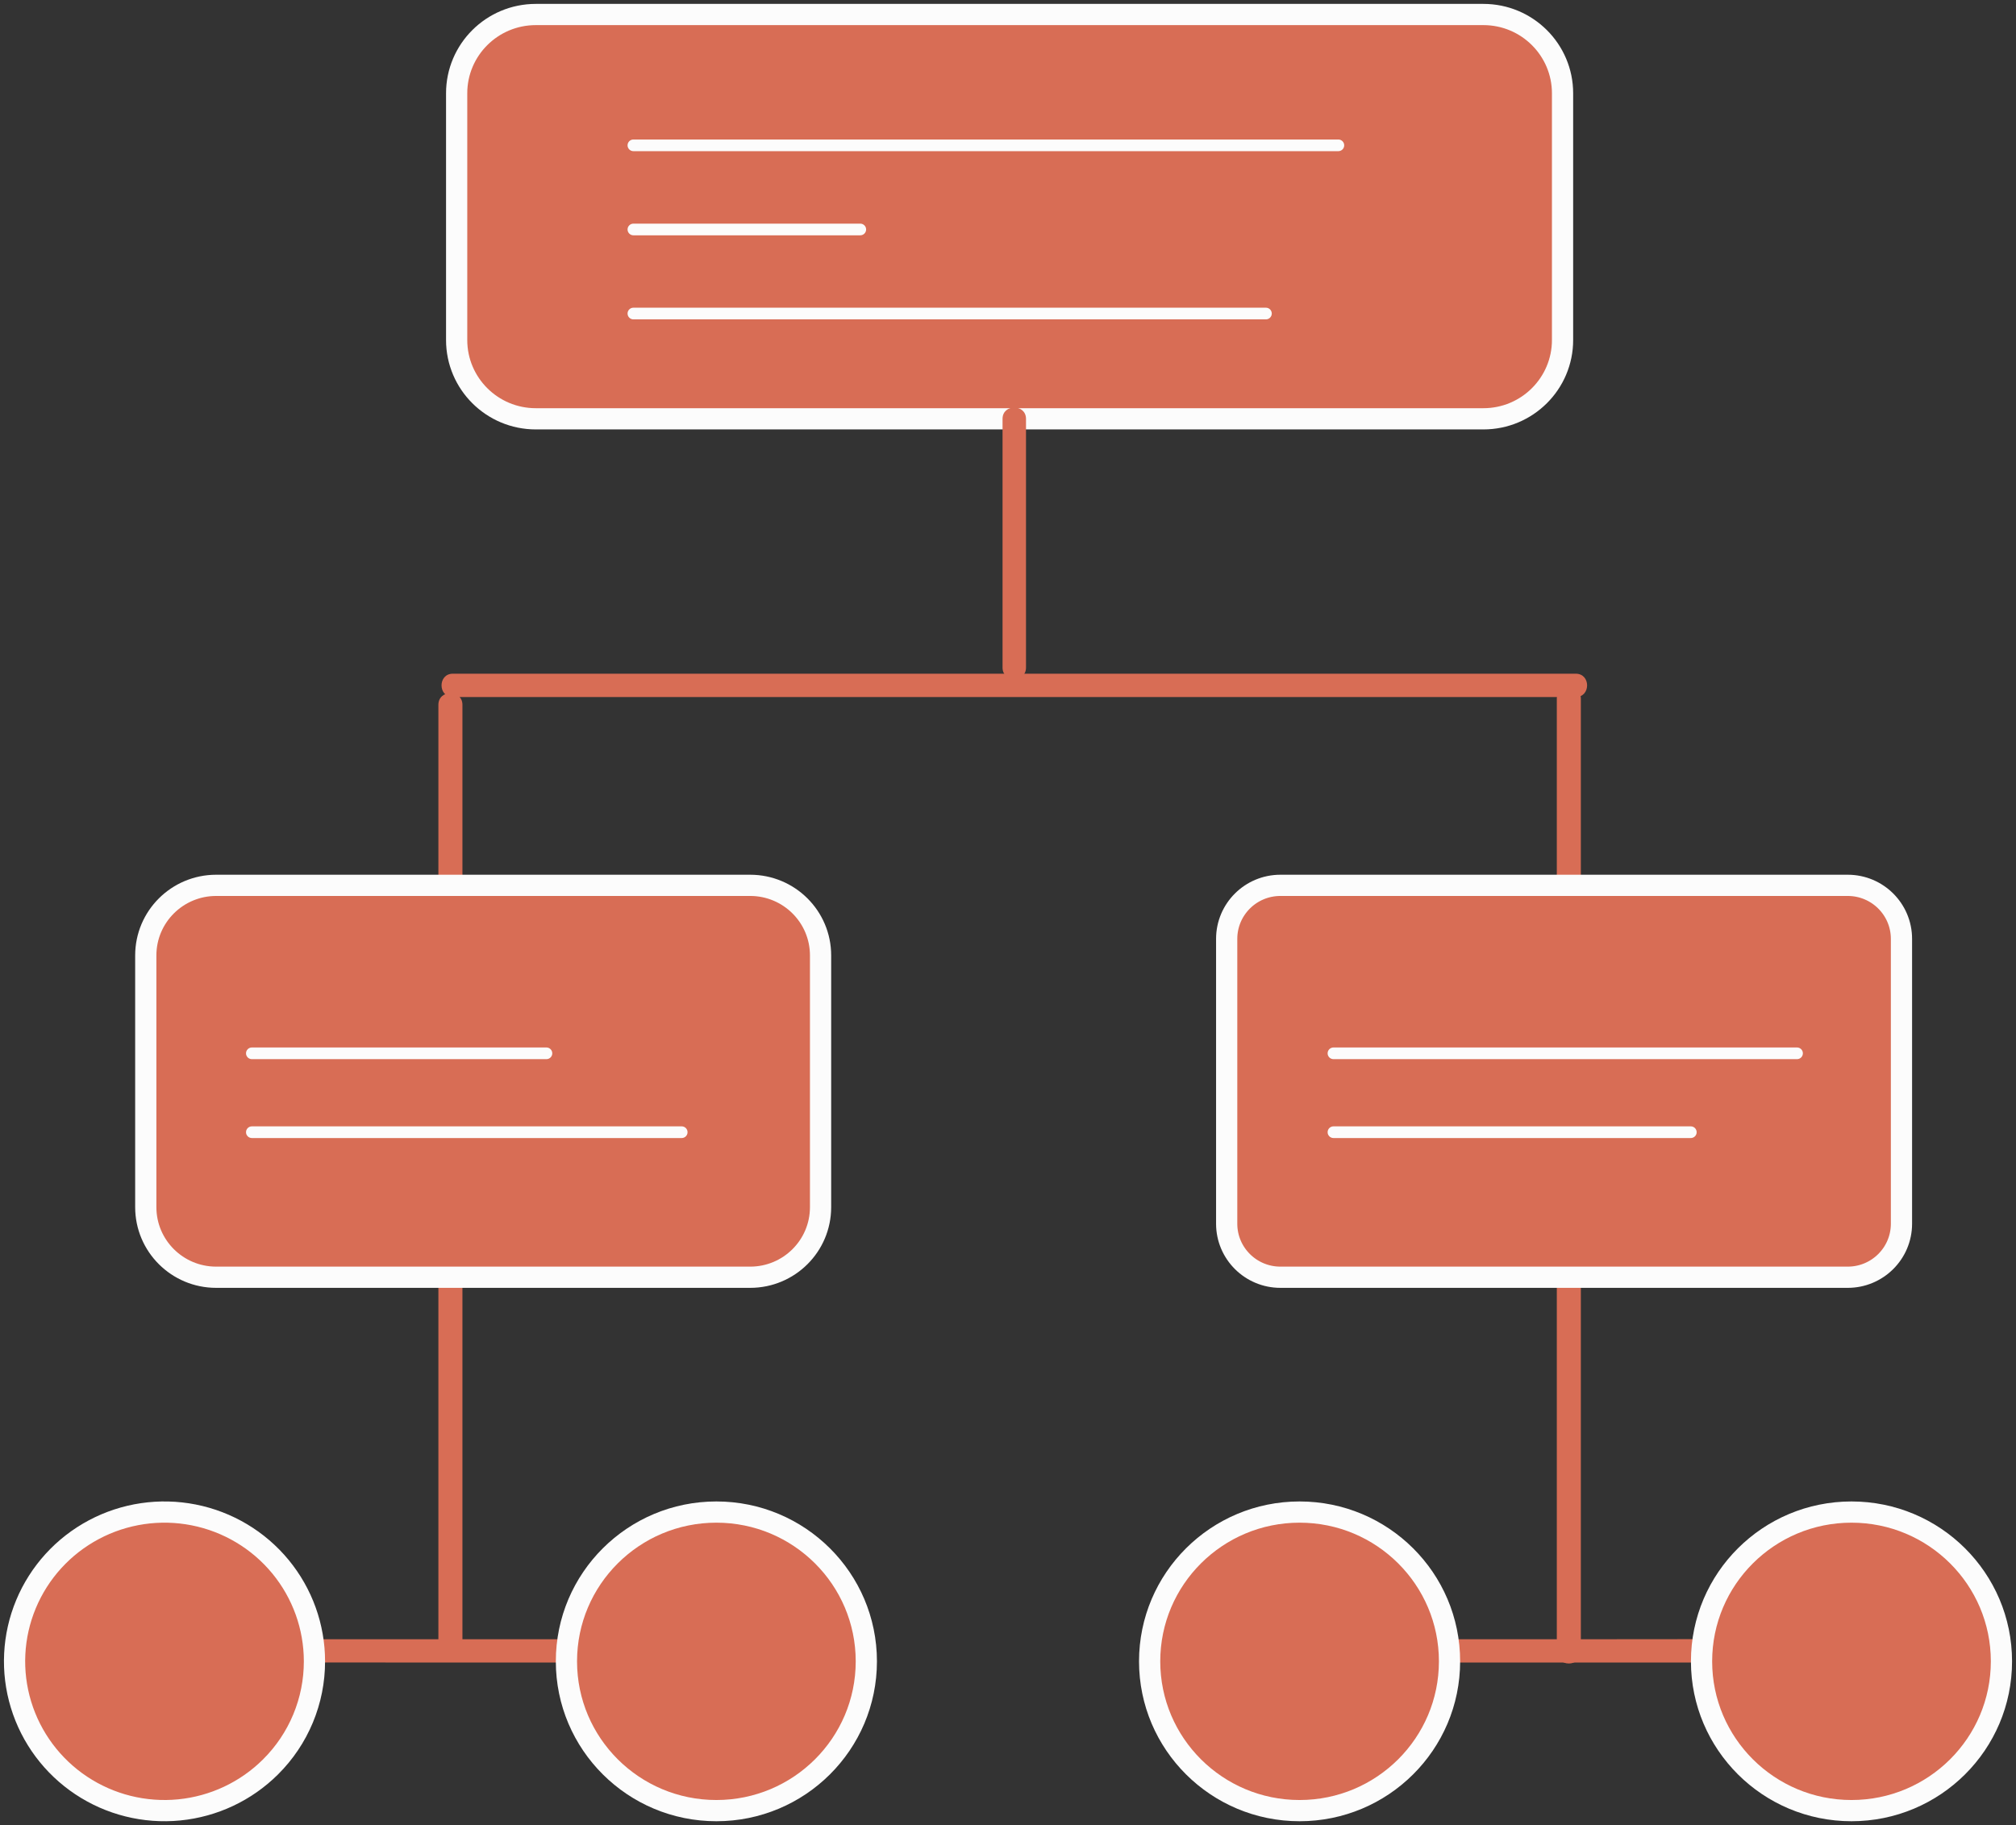
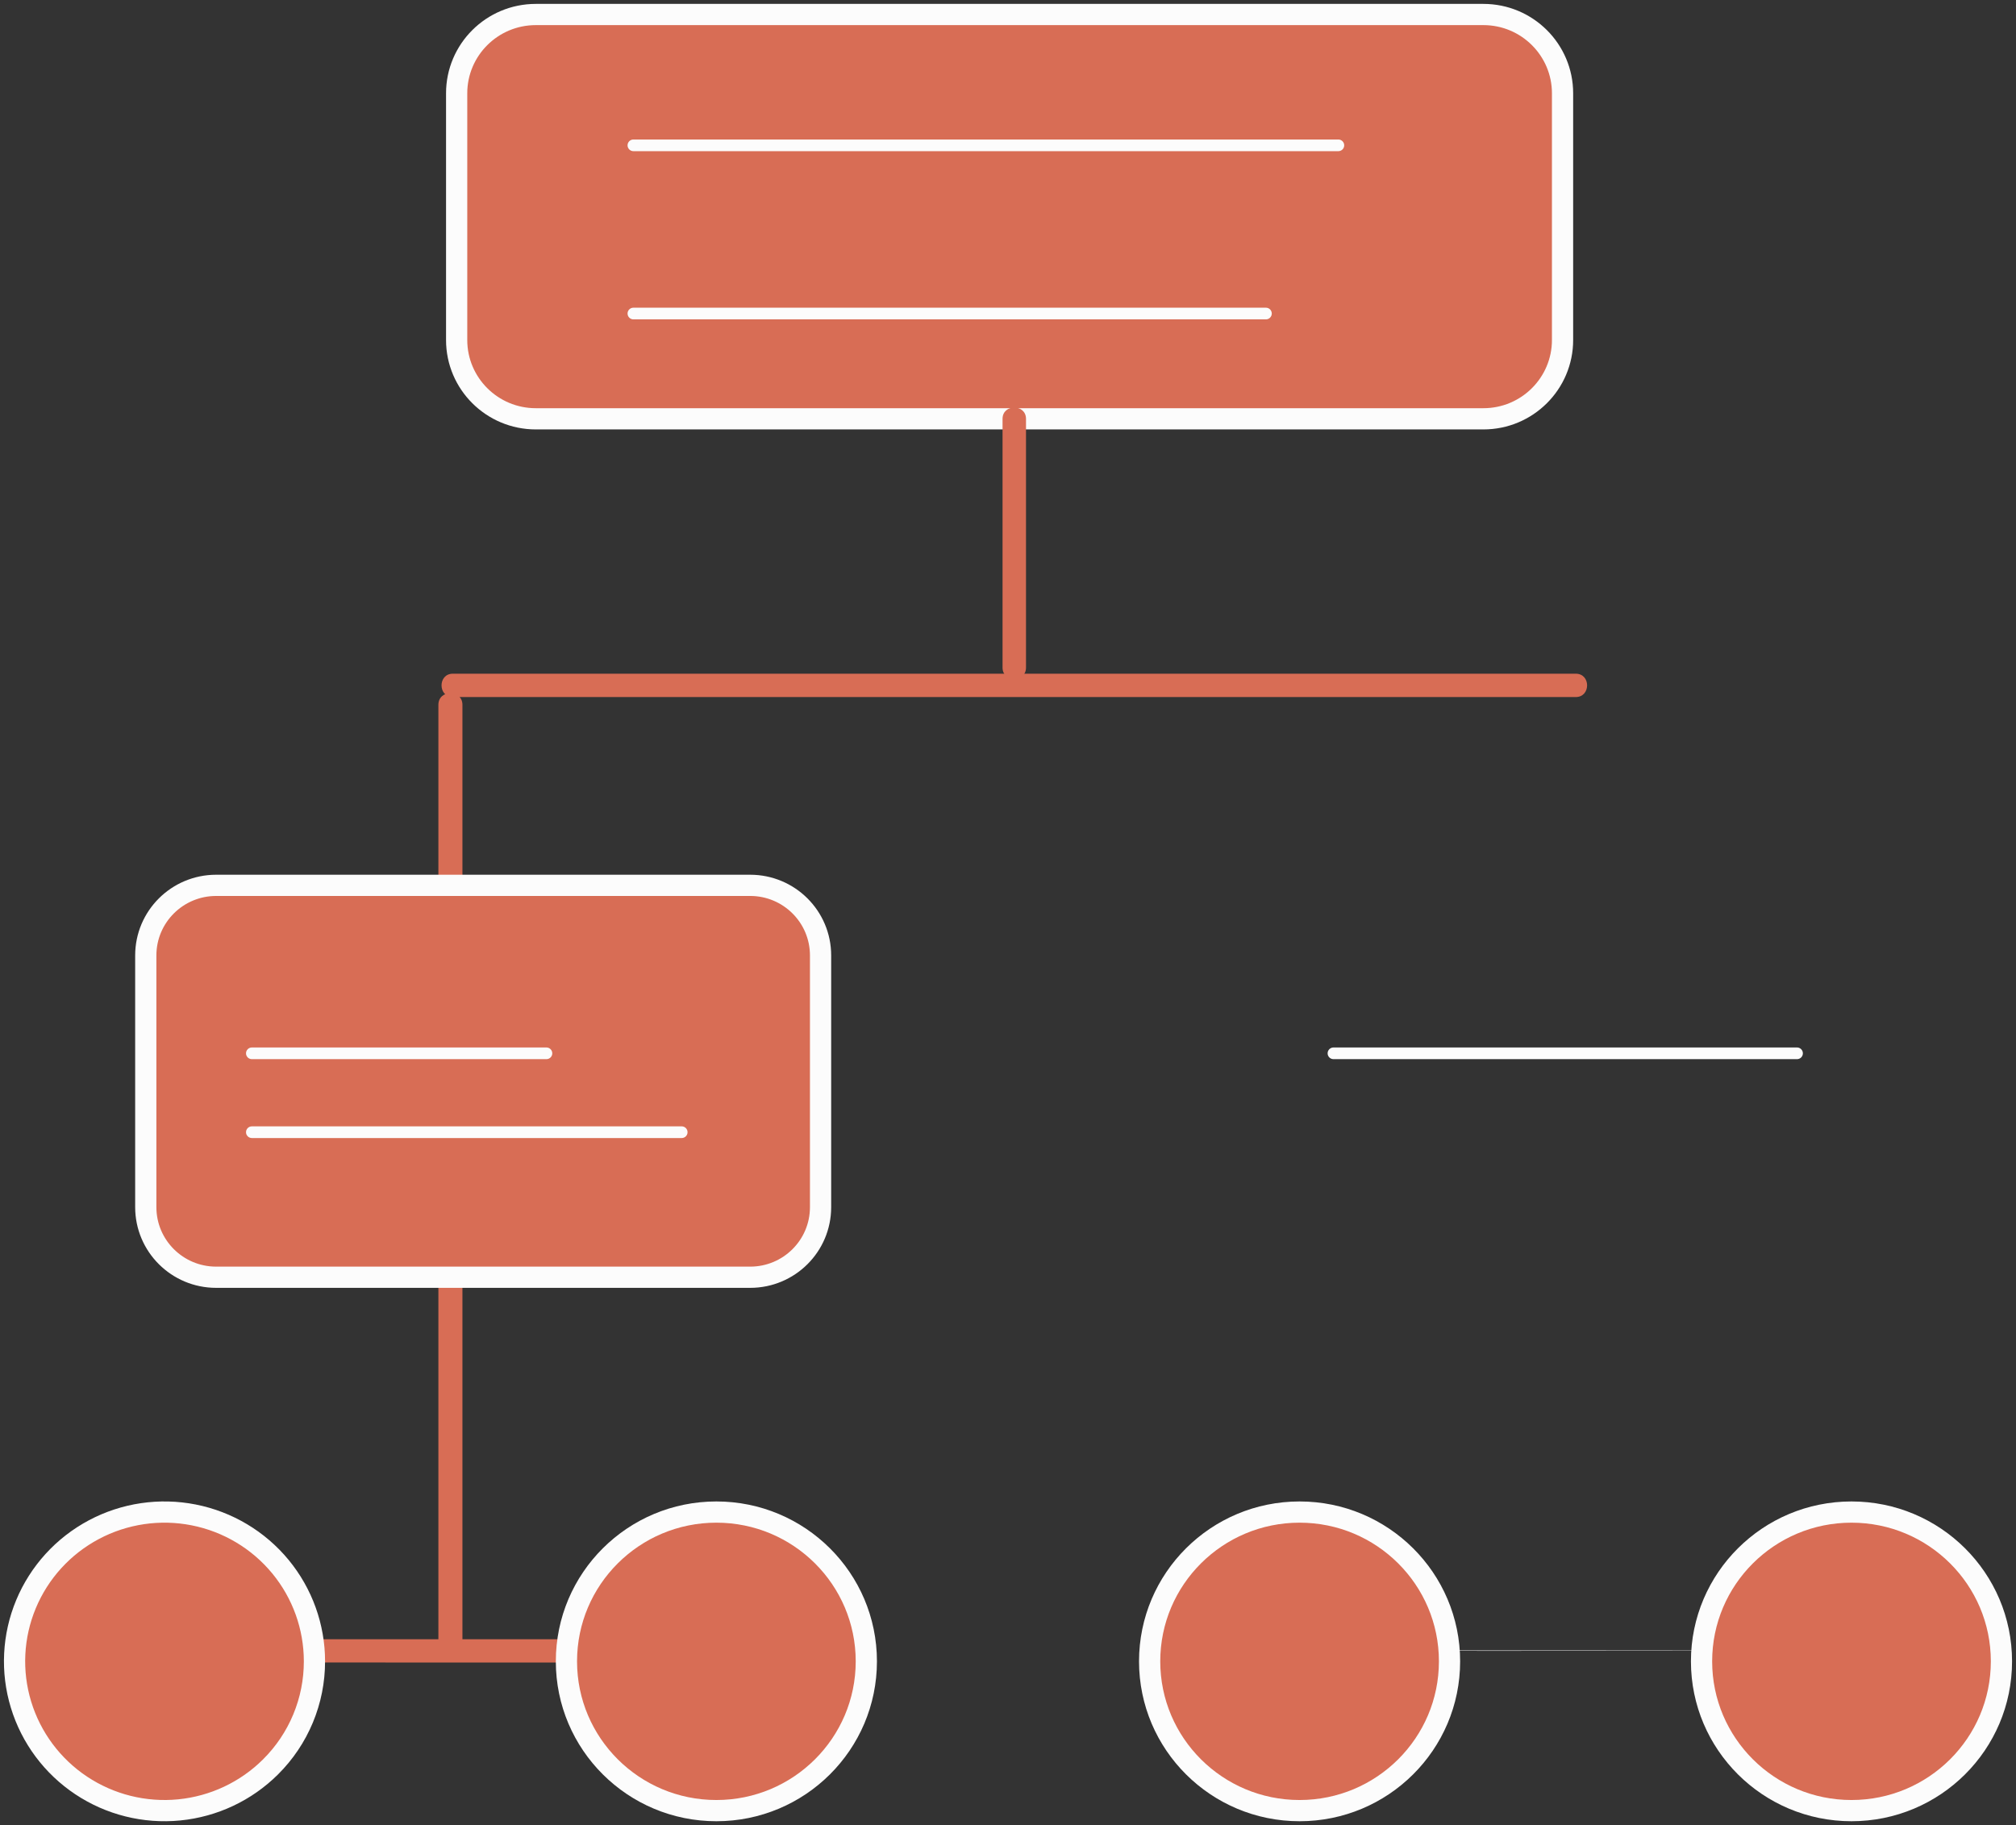
<svg xmlns="http://www.w3.org/2000/svg" width="190" height="172" viewBox="0 0 190 172" fill="none">
  <rect x="0" y="0" width="190" height="172" fill="#333333" stroke="none" />
  <path d="M139.804 1.367H50.498C46.378 1.367 43.038 4.692 43.038 8.794V32.042C43.038 36.144 46.378 39.469 50.498 39.469H139.804C143.924 39.469 147.264 36.144 147.264 32.042V8.794C147.264 4.692 143.924 1.367 139.804 1.367Z" fill="#D86D55" stroke="#FCFCFC" stroke-width="2" stroke-miterlimit="10" />
  <path d="M42.68 65.69H148.51C149.933 65.69 149.937 63.489 148.51 63.489H42.68C41.258 63.489 41.258 65.69 42.68 65.69Z" fill="#D86D55" />
  <path d="M94.486 39.469V62.916C94.486 64.333 96.697 64.336 96.697 62.916V39.469C96.697 38.053 94.486 38.049 94.486 39.469Z" fill="#D86D55" />
  <path d="M41.316 66.424V154.782C41.316 156.249 43.583 156.249 43.583 154.782V152.841C43.583 151.373 41.316 151.373 41.316 152.841V154.782C41.316 156.249 43.583 156.249 43.583 154.782V66.424C43.583 64.956 41.316 64.956 41.316 66.424Z" fill="#D86D55" />
-   <path d="M146.723 65.848V155.666C146.723 157.134 148.989 157.134 148.989 155.666V65.848C148.989 64.38 146.723 64.38 146.723 65.848Z" fill="#D86D55" />
  <path d="M110.269 155.537C130.998 155.589 151.624 155.589 172.144 155.537H110.269Z" fill="#FCFCFC" />
-   <path d="M110.269 156.638C118.351 156.66 126.432 156.672 134.511 156.675C142.591 156.677 150.639 156.677 158.658 156.675C163.154 156.675 167.65 156.666 172.144 156.649C173.567 156.649 173.571 154.448 172.144 154.448C164.116 154.47 156.088 154.482 148.061 154.484C140.033 154.487 131.97 154.487 123.874 154.484C119.335 154.484 114.8 154.476 110.269 154.459C108.846 154.459 108.846 156.66 110.269 156.66V156.638Z" fill="#D86D55" />
  <path d="M9.614 155.537C33.322 155.589 56.912 155.589 80.509 155.537H9.614Z" fill="#FCFCFC" />
  <path d="M9.614 156.638C18.873 156.66 28.132 156.672 37.391 156.675C46.566 156.675 55.743 156.675 64.921 156.675C70.118 156.675 75.314 156.666 80.509 156.649C81.932 156.649 81.935 154.448 80.509 154.448C71.279 154.47 62.047 154.482 52.813 154.484C43.628 154.484 34.444 154.484 25.261 154.484C20.044 154.484 14.828 154.476 9.614 154.459C8.191 154.459 8.188 156.66 9.614 156.66V156.638Z" fill="#D86D55" />
  <path d="M70.701 83.435H20.373C16.709 83.435 13.739 86.392 13.739 90.04V113.762C13.739 117.41 16.709 120.367 20.373 120.367H70.701C74.365 120.367 77.335 117.41 77.335 113.762V90.04C77.335 86.392 74.365 83.435 70.701 83.435Z" fill="#D86D55" stroke="#FCFCFC" stroke-width="2" stroke-miterlimit="10" />
-   <path d="M174.142 83.435H120.674C117.877 83.435 115.61 85.692 115.61 88.477V115.325C115.61 118.11 117.877 120.367 120.674 120.367H174.142C176.939 120.367 179.206 118.11 179.206 115.325V88.477C179.206 85.692 176.939 83.435 174.142 83.435Z" fill="#D86D55" stroke="#FCFCFC" stroke-width="2" stroke-miterlimit="10" />
  <path d="M25.497 166.512C23.185 168.814 20.143 170.246 16.889 170.565C13.635 170.884 10.371 170.07 7.653 168.262C4.934 166.453 2.93 163.763 1.981 160.648C1.032 157.533 1.197 154.188 2.448 151.181C3.699 148.174 5.959 145.692 8.843 144.157C11.726 142.623 15.055 142.132 18.261 142.767C21.468 143.402 24.354 145.124 26.428 147.64C28.502 150.156 29.636 153.31 29.636 156.565C29.638 158.413 29.273 160.243 28.563 161.95C27.853 163.657 26.811 165.207 25.497 166.512Z" fill="#D86D55" />
  <path d="M25.497 166.512C23.185 168.814 20.143 170.246 16.889 170.565C13.635 170.884 10.371 170.07 7.653 168.262C4.934 166.453 2.93 163.763 1.981 160.648C1.032 157.533 1.197 154.188 2.448 151.181C3.699 148.174 5.959 145.692 8.843 144.157C11.726 142.623 15.055 142.132 18.261 142.767C21.468 143.402 24.354 145.124 26.428 147.64C28.502 150.156 29.636 153.31 29.636 156.565C29.638 158.413 29.273 160.243 28.563 161.95C27.853 163.657 26.811 165.207 25.497 166.512" stroke="#FCFCFC" stroke-width="2" stroke-miterlimit="10" />
  <path d="M67.516 170.633C75.321 170.633 81.648 164.335 81.648 156.565C81.648 148.795 75.321 142.497 67.516 142.497C59.711 142.497 53.384 148.795 53.384 156.565C53.384 164.335 59.711 170.633 67.516 170.633Z" fill="#D86D55" stroke="#FCFCFC" stroke-width="2" stroke-miterlimit="10" />
  <path d="M122.48 170.633C130.285 170.633 136.612 164.335 136.612 156.565C136.612 148.795 130.285 142.497 122.48 142.497C114.676 142.497 108.349 148.795 108.349 156.565C108.349 164.335 114.676 170.633 122.48 170.633Z" fill="#D86D55" stroke="#FCFCFC" stroke-width="2" stroke-miterlimit="10" />
  <path d="M174.496 170.633C182.301 170.633 188.628 164.335 188.628 156.565C188.628 148.795 182.301 142.497 174.496 142.497C166.691 142.497 160.364 148.795 160.364 156.565C160.364 164.335 166.691 170.633 174.496 170.633Z" fill="#D86D55" stroke="#FCFCFC" stroke-width="2" stroke-miterlimit="10" />
  <path d="M59.698 14.246H126.133C126.28 14.246 126.42 14.188 126.524 14.085C126.628 13.982 126.686 13.842 126.686 13.696C126.686 13.55 126.628 13.41 126.524 13.307C126.42 13.204 126.28 13.146 126.133 13.146H59.698C59.551 13.146 59.411 13.204 59.307 13.307C59.203 13.41 59.145 13.55 59.145 13.696C59.145 13.842 59.203 13.982 59.307 14.085C59.411 14.188 59.551 14.246 59.698 14.246Z" fill="#FCFCFC" />
-   <path d="M59.698 22.176H81.076C81.223 22.176 81.364 22.118 81.467 22.015C81.571 21.911 81.629 21.771 81.629 21.625C81.629 21.479 81.571 21.339 81.467 21.236C81.364 21.133 81.223 21.075 81.076 21.075H59.698C59.551 21.075 59.411 21.133 59.307 21.236C59.203 21.339 59.145 21.479 59.145 21.625C59.145 21.771 59.203 21.911 59.307 22.015C59.411 22.118 59.551 22.176 59.698 22.176Z" fill="#FCFCFC" />
  <path d="M59.698 30.098H119.307C119.453 30.098 119.594 30.04 119.698 29.937C119.801 29.833 119.86 29.693 119.86 29.547C119.86 29.401 119.801 29.261 119.698 29.158C119.594 29.055 119.453 28.997 119.307 28.997H59.698C59.551 28.997 59.411 29.055 59.307 29.158C59.203 29.261 59.145 29.401 59.145 29.547C59.145 29.693 59.203 29.833 59.307 29.937C59.411 30.04 59.551 30.098 59.698 30.098Z" fill="#FCFCFC" />
  <path d="M23.738 99.815H51.497C51.644 99.815 51.784 99.757 51.888 99.654C51.992 99.551 52.05 99.411 52.05 99.265C52.05 99.119 51.992 98.979 51.888 98.875C51.784 98.772 51.644 98.714 51.497 98.714H23.738C23.592 98.714 23.451 98.772 23.348 98.875C23.244 98.979 23.186 99.119 23.186 99.265C23.186 99.411 23.244 99.551 23.348 99.654C23.451 99.757 23.592 99.815 23.738 99.815Z" fill="#FCFCFC" />
  <path d="M23.738 107.249H64.247C64.393 107.249 64.534 107.191 64.638 107.088C64.741 106.985 64.799 106.845 64.799 106.699C64.799 106.553 64.741 106.413 64.638 106.309C64.534 106.206 64.393 106.148 64.247 106.148H23.738C23.592 106.148 23.451 106.206 23.348 106.309C23.244 106.413 23.186 106.553 23.186 106.699C23.186 106.845 23.244 106.985 23.348 107.088C23.451 107.191 23.592 107.249 23.738 107.249Z" fill="#FCFCFC" />
  <path d="M125.676 99.815H169.362C169.508 99.815 169.649 99.757 169.752 99.654C169.856 99.551 169.914 99.411 169.914 99.265C169.914 99.119 169.856 98.979 169.752 98.875C169.649 98.772 169.508 98.714 169.362 98.714H125.676C125.529 98.714 125.389 98.772 125.285 98.875C125.181 98.979 125.123 99.119 125.123 99.265C125.123 99.411 125.181 99.551 125.285 99.654C125.389 99.757 125.529 99.815 125.676 99.815Z" fill="#FCFCFC" />
-   <path d="M125.676 107.249H159.351C159.497 107.249 159.638 107.191 159.742 107.088C159.845 106.985 159.903 106.845 159.903 106.699C159.903 106.553 159.845 106.413 159.742 106.309C159.638 106.206 159.497 106.148 159.351 106.148H125.676C125.529 106.148 125.389 106.206 125.285 106.309C125.181 106.413 125.123 106.553 125.123 106.699C125.123 106.845 125.181 106.985 125.285 107.088C125.389 107.191 125.529 107.249 125.676 107.249Z" fill="#FCFCFC" />
</svg>